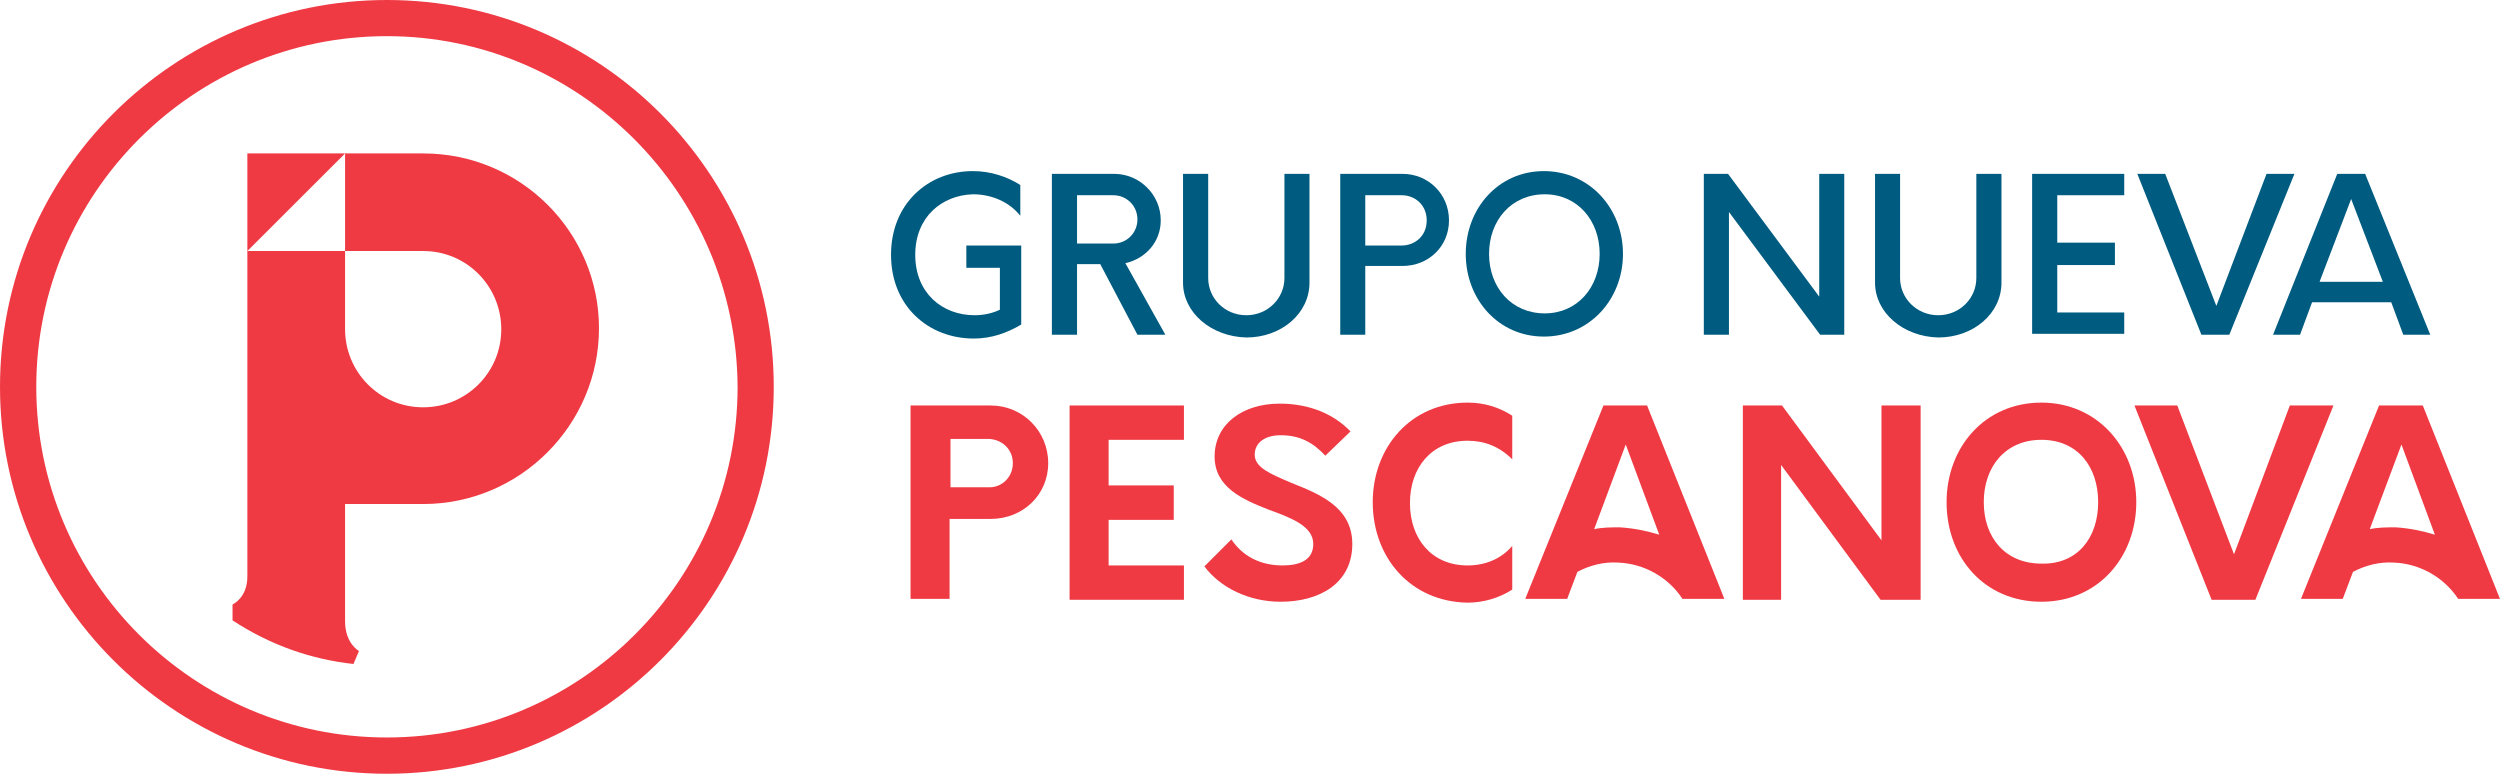
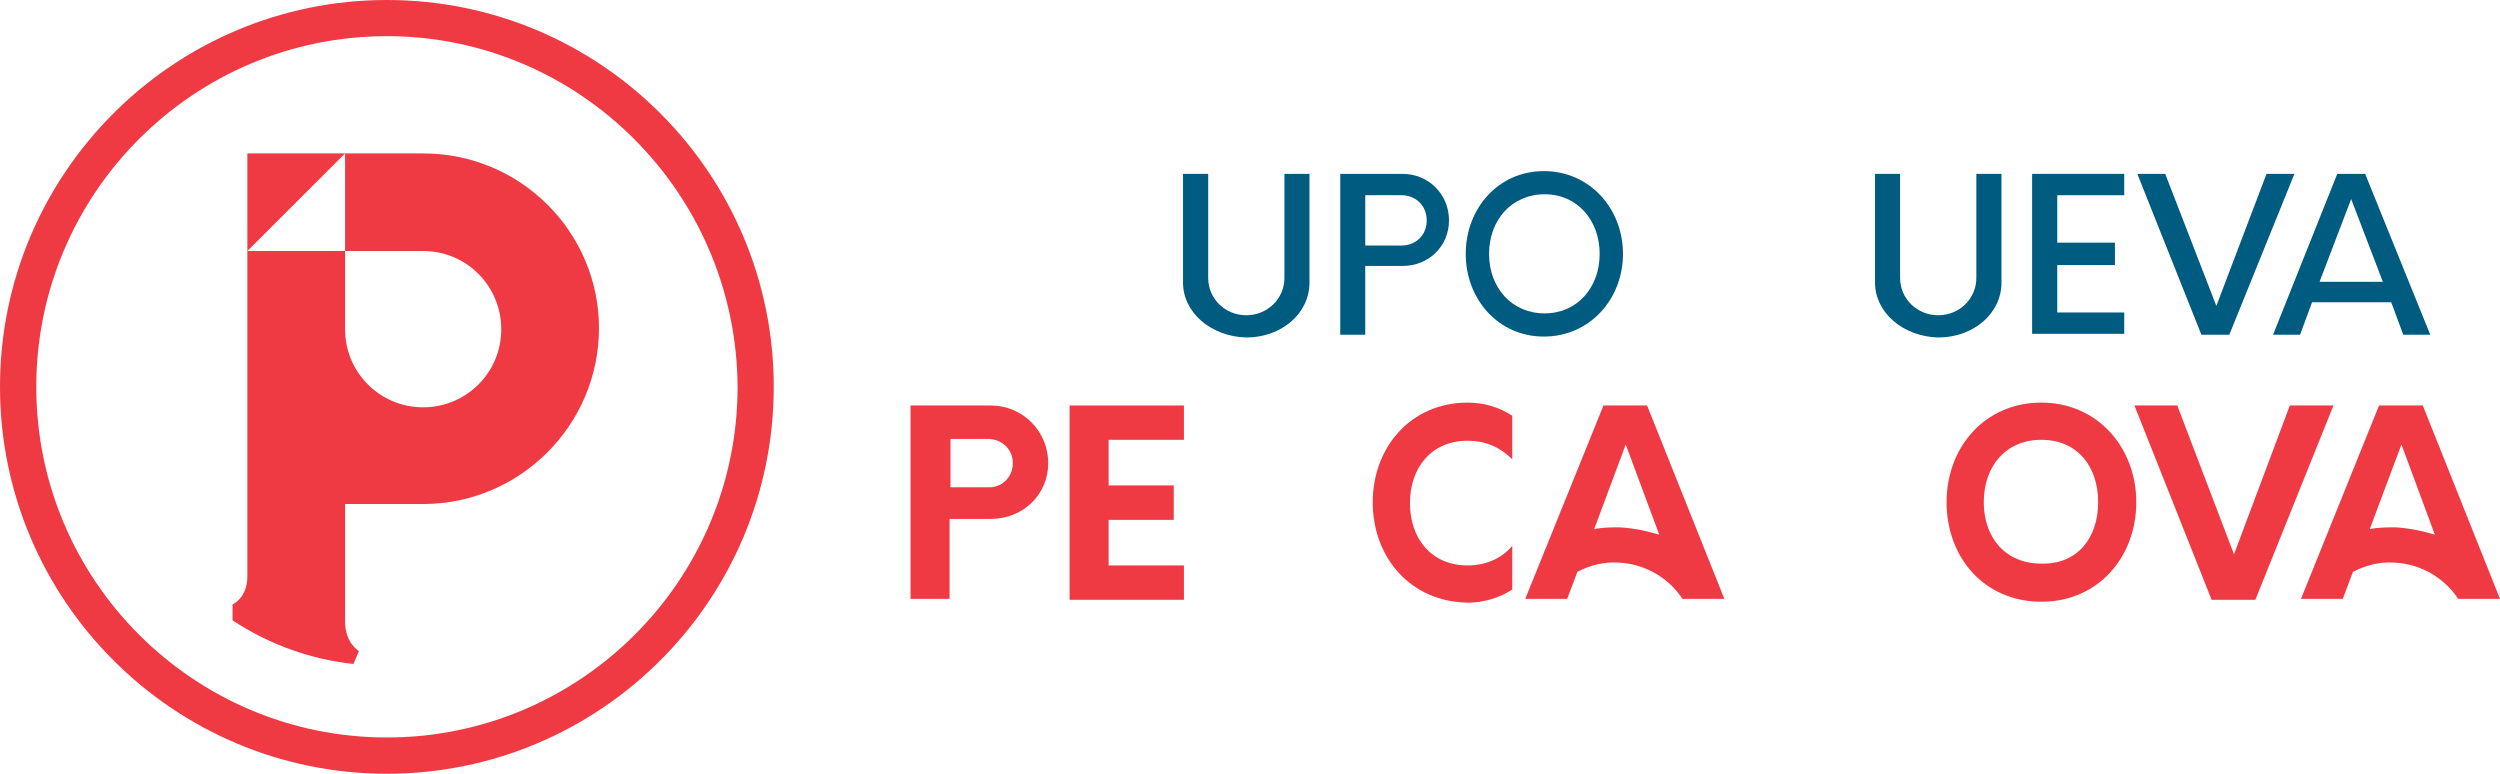
<svg xmlns="http://www.w3.org/2000/svg" width="85.04pt" height="26.32pt" viewBox="0 0 85.04 26.32" version="1.1">
  <defs>
    <clipPath id="clip1">
      <path d="M 78 13 L 85.039 13 L 85.039 21 L 78 21 Z M 78 13 " />
    </clipPath>
    <clipPath id="clip2">
      <path d="M 0 0 L 27 0 L 27 26.32 L 0 26.32 Z M 0 0 " />
    </clipPath>
  </defs>
  <g id="surface1">
-     <path style=" stroke:none;fill-rule:nonzero;fill:rgb(0%,35.699%,50.2%);fill-opacity:1;" d="M 31.133 8.668 C 31.133 9.965 32.047 10.723 33.156 10.723 C 33.441 10.723 33.758 10.66 34.012 10.535 L 34.012 9.109 L 32.871 9.109 L 32.871 8.352 L 34.738 8.352 L 34.738 11.039 C 34.262 11.324 33.727 11.516 33.125 11.516 C 31.574 11.516 30.309 10.406 30.309 8.668 C 30.309 6.926 31.574 5.82 33.094 5.82 C 33.695 5.82 34.262 6.008 34.707 6.293 L 34.707 7.34 C 34.328 6.863 33.727 6.609 33.094 6.609 C 32.047 6.641 31.133 7.371 31.133 8.668 " />
-     <path style=" stroke:none;fill-rule:nonzero;fill:rgb(0%,35.699%,50.2%);fill-opacity:1;" d="M 39.641 11.387 L 38.691 11.387 L 37.426 8.984 L 36.637 8.984 L 36.637 11.387 L 35.781 11.387 L 35.781 5.914 L 37.902 5.914 C 38.754 5.914 39.484 6.609 39.484 7.496 C 39.484 8.223 38.977 8.793 38.281 8.953 Z M 37.867 8.285 C 38.344 8.285 38.691 7.906 38.691 7.465 C 38.691 6.988 38.312 6.641 37.867 6.641 L 36.637 6.641 L 36.637 8.285 L 37.867 8.285 " />
    <path style=" stroke:none;fill-rule:nonzero;fill:rgb(0%,35.699%,50.2%);fill-opacity:1;" d="M 40.242 9.617 L 40.242 5.914 L 41.098 5.914 L 41.098 9.457 C 41.098 10.152 41.664 10.723 42.395 10.723 C 43.121 10.723 43.691 10.152 43.691 9.457 L 43.691 5.914 L 44.543 5.914 L 44.543 9.617 C 44.543 10.66 43.594 11.48 42.395 11.48 C 41.191 11.449 40.242 10.629 40.242 9.617 " />
    <path style=" stroke:none;fill-rule:nonzero;fill:rgb(0%,35.699%,50.2%);fill-opacity:1;" d="M 49.289 7.496 C 49.289 8.383 48.594 9.047 47.707 9.047 L 46.441 9.047 L 46.441 11.387 L 45.59 11.387 L 45.59 5.914 L 47.707 5.914 C 48.594 5.914 49.289 6.609 49.289 7.496 Z M 48.531 7.496 C 48.531 6.988 48.152 6.641 47.676 6.641 L 46.441 6.641 L 46.441 8.352 L 47.676 8.352 C 48.121 8.352 48.531 8.035 48.531 7.496 " />
    <path style=" stroke:none;fill-rule:nonzero;fill:rgb(0%,35.699%,50.2%);fill-opacity:1;" d="M 49.859 8.637 C 49.859 7.086 50.969 5.82 52.516 5.82 C 54.066 5.82 55.207 7.086 55.207 8.637 C 55.207 10.184 54.066 11.449 52.516 11.449 C 50.969 11.449 49.859 10.184 49.859 8.637 Z M 54.414 8.637 C 54.414 7.496 53.656 6.609 52.547 6.609 C 51.41 6.609 50.652 7.496 50.652 8.637 C 50.652 9.773 51.41 10.66 52.547 10.66 C 53.656 10.66 54.414 9.773 54.414 8.637 " />
-     <path style=" stroke:none;fill-rule:nonzero;fill:rgb(0%,35.699%,50.2%);fill-opacity:1;" d="M 62.734 5.914 L 62.734 11.387 L 61.914 11.387 L 58.812 7.211 L 58.812 11.387 L 57.957 11.387 L 57.957 5.914 L 58.781 5.914 L 61.883 10.09 L 61.883 5.914 L 62.734 5.914 " />
    <path style=" stroke:none;fill-rule:nonzero;fill:rgb(0%,35.699%,50.2%);fill-opacity:1;" d="M 63.781 9.617 L 63.781 5.914 L 64.633 5.914 L 64.633 9.457 C 64.633 10.152 65.203 10.723 65.93 10.723 C 66.66 10.723 67.227 10.152 67.227 9.457 L 67.227 5.914 L 68.082 5.914 L 68.082 9.617 C 68.082 10.66 67.133 11.48 65.93 11.48 C 64.73 11.449 63.781 10.629 63.781 9.617 " />
    <path style=" stroke:none;fill-rule:nonzero;fill:rgb(0%,35.699%,50.2%);fill-opacity:1;" d="M 69.98 6.641 L 69.98 8.254 L 71.941 8.254 L 71.941 9.016 L 69.98 9.016 L 69.98 10.629 L 72.258 10.629 L 72.258 11.355 L 69.125 11.355 L 69.125 5.914 L 72.258 5.914 L 72.258 6.641 L 69.98 6.641 " />
    <path style=" stroke:none;fill-rule:nonzero;fill:rgb(0%,35.699%,50.2%);fill-opacity:1;" d="M 78.047 5.914 L 75.832 11.387 L 74.883 11.387 L 72.703 5.914 L 73.652 5.914 L 75.391 10.406 L 77.098 5.914 L 78.047 5.914 " />
    <path style=" stroke:none;fill-rule:nonzero;fill:rgb(0%,35.699%,50.2%);fill-opacity:1;" d="M 81.34 10.281 L 78.648 10.281 L 78.238 11.387 L 77.32 11.387 L 79.504 5.914 L 80.453 5.914 L 82.668 11.387 L 81.75 11.387 Z M 81.055 9.586 L 79.977 6.77 L 78.902 9.586 Z M 81.055 9.586 " />
    <path style=" stroke:none;fill-rule:nonzero;fill:rgb(93.7%,22.699%,26.7%);fill-opacity:1;" d="M 35.656 15.754 C 35.656 16.828 34.801 17.652 33.695 17.652 L 32.301 17.652 L 32.301 20.371 L 30.973 20.371 L 30.973 13.793 L 33.695 13.793 C 34.801 13.793 35.656 14.676 35.656 15.754 M 34.453 15.754 C 34.453 15.277 34.074 14.93 33.598 14.93 L 32.332 14.93 L 32.332 16.574 L 33.598 16.574 C 34.043 16.609 34.453 16.258 34.453 15.754 " />
    <path style=" stroke:none;fill-rule:nonzero;fill:rgb(93.7%,22.699%,26.7%);fill-opacity:1;" d="M 66.215 17.082 C 66.215 15.215 67.512 13.695 69.441 13.695 C 71.34 13.695 72.668 15.215 72.668 17.082 C 72.668 18.949 71.371 20.469 69.441 20.469 C 67.512 20.469 66.215 18.98 66.215 17.082 M 71.371 17.082 C 71.371 15.879 70.676 14.961 69.441 14.961 C 68.211 14.961 67.48 15.879 67.48 17.082 C 67.48 18.285 68.211 19.172 69.441 19.172 C 70.676 19.203 71.371 18.285 71.371 17.082 " />
    <path style=" stroke:none;fill-rule:nonzero;fill:rgb(93.7%,22.699%,26.7%);fill-opacity:1;" d="M 79.375 13.793 L 76.719 20.402 L 75.23 20.402 L 72.605 13.793 L 74.062 13.793 L 75.992 18.855 L 77.891 13.793 L 79.375 13.793 " />
    <g clip-path="url(#clip1)" clip-rule="nonzero">
      <path style=" stroke:none;fill-rule:nonzero;fill:rgb(93.7%,22.699%,26.7%);fill-opacity:1;" d="M 82.414 13.793 L 80.926 13.793 L 78.27 20.371 L 79.691 20.371 L 80.039 19.453 C 80.453 19.234 80.926 19.105 81.434 19.137 C 82.32 19.172 83.141 19.645 83.617 20.371 L 85.039 20.371 Z M 81.496 17.938 C 81.18 17.938 80.895 17.938 80.609 18 L 81.688 15.121 L 82.824 18.188 C 82.414 18.062 81.969 17.969 81.496 17.938 " />
    </g>
    <path style=" stroke:none;fill-rule:nonzero;fill:rgb(93.7%,22.699%,26.7%);fill-opacity:1;" d="M 56.027 13.793 L 54.543 13.793 L 51.883 20.371 L 53.309 20.371 L 53.656 19.453 C 54.066 19.234 54.543 19.105 55.047 19.137 C 55.934 19.172 56.758 19.645 57.23 20.371 L 58.656 20.371 Z M 55.109 17.938 C 54.793 17.938 54.512 17.938 54.227 18 L 55.301 15.121 L 56.441 18.188 C 56.027 18.062 55.586 17.969 55.109 17.938 " />
    <path style=" stroke:none;fill-rule:nonzero;fill:rgb(93.7%,22.699%,26.7%);fill-opacity:1;" d="M 37.711 14.961 L 37.711 16.512 L 39.926 16.512 L 39.926 17.684 L 37.711 17.684 L 37.711 19.234 L 40.273 19.234 L 40.273 20.402 L 36.383 20.402 L 36.383 13.793 L 40.273 13.793 L 40.273 14.961 L 37.711 14.961 " />
-     <path style=" stroke:none;fill-rule:nonzero;fill:rgb(93.7%,22.699%,26.7%);fill-opacity:1;" d="M 40.969 19.266 L 41.887 18.348 C 42.266 18.918 42.867 19.234 43.629 19.234 C 44.227 19.234 44.672 19.043 44.672 18.504 C 44.672 17.906 43.945 17.621 43.152 17.336 C 42.266 16.988 41.316 16.574 41.316 15.531 C 41.316 14.426 42.266 13.73 43.531 13.73 C 44.578 13.73 45.398 14.109 45.938 14.676 L 45.082 15.5 C 44.672 15.059 44.227 14.805 43.562 14.805 C 43.027 14.805 42.68 15.059 42.68 15.469 C 42.68 15.91 43.246 16.133 43.91 16.418 C 44.859 16.797 46 17.238 46 18.504 C 46 19.836 44.895 20.469 43.562 20.469 C 42.488 20.469 41.508 19.992 40.969 19.266 " />
    <path style=" stroke:none;fill-rule:nonzero;fill:rgb(93.7%,22.699%,26.7%);fill-opacity:1;" d="M 46.695 17.082 C 46.695 15.215 47.992 13.695 49.922 13.695 C 50.492 13.695 51 13.855 51.441 14.141 L 51.441 15.625 C 51 15.184 50.492 14.992 49.922 14.992 C 48.688 14.992 47.961 15.91 47.961 17.113 C 47.961 18.316 48.688 19.234 49.922 19.234 C 50.523 19.234 51.062 19.012 51.441 18.57 L 51.441 20.055 C 51 20.34 50.461 20.5 49.922 20.5 C 47.992 20.469 46.695 18.98 46.695 17.082 " />
-     <path style=" stroke:none;fill-rule:nonzero;fill:rgb(93.7%,22.699%,26.7%);fill-opacity:1;" d="M 65.332 13.793 L 65.332 20.402 L 63.969 20.402 L 60.586 15.816 L 60.586 20.402 L 59.285 20.402 L 59.285 13.793 L 60.617 13.793 L 64 18.379 L 64 13.793 L 65.332 13.793 " />
    <g clip-path="url(#clip2)" clip-rule="nonzero">
      <path style=" stroke:none;fill-rule:nonzero;fill:rgb(93.7%,22.699%,26.7%);fill-opacity:1;" d="M 13.16 26.32 C 5.887 26.32 0 20.402 0 13.16 C 0 5.883 5.918 0 13.16 0 C 20.438 0 26.32 5.914 26.32 13.16 C 26.32 20.434 20.406 26.32 13.16 26.32 Z M 13.16 1.23 C 6.582 1.23 1.234 6.578 1.234 13.16 C 1.234 19.738 6.582 25.086 13.16 25.086 C 19.742 25.086 25.09 19.738 25.09 13.16 C 25.055 6.578 19.711 1.23 13.16 1.23 " />
    </g>
    <path style=" stroke:none;fill-rule:nonzero;fill:rgb(93.7%,22.699%,26.7%);fill-opacity:1;" d="M 8.414 5.219 L 8.414 8.539 L 11.738 5.219 Z M 8.414 5.219 " />
    <path style=" stroke:none;fill-rule:nonzero;fill:rgb(93.7%,22.699%,26.7%);fill-opacity:1;" d="M 14.395 5.219 L 11.738 5.219 L 11.738 8.539 C 11.738 8.539 13.637 8.539 14.395 8.539 C 15.883 8.539 17.051 9.742 17.051 11.199 C 17.051 12.684 15.852 13.855 14.395 13.855 C 12.906 13.855 11.738 12.652 11.738 11.199 C 11.738 10.5 11.738 8.539 11.738 8.539 L 8.414 8.539 L 8.414 19.613 C 8.414 20.34 7.91 20.562 7.91 20.562 L 7.91 21.102 C 9.207 21.953 10.598 22.43 12.023 22.586 L 12.211 22.145 C 12.211 22.145 11.738 21.891 11.738 21.133 C 11.738 20.5 11.738 17.145 11.738 17.145 L 14.395 17.145 C 17.684 17.145 20.375 14.457 20.375 11.164 C 20.375 7.906 17.719 5.219 14.395 5.219 " />
  </g>
</svg>